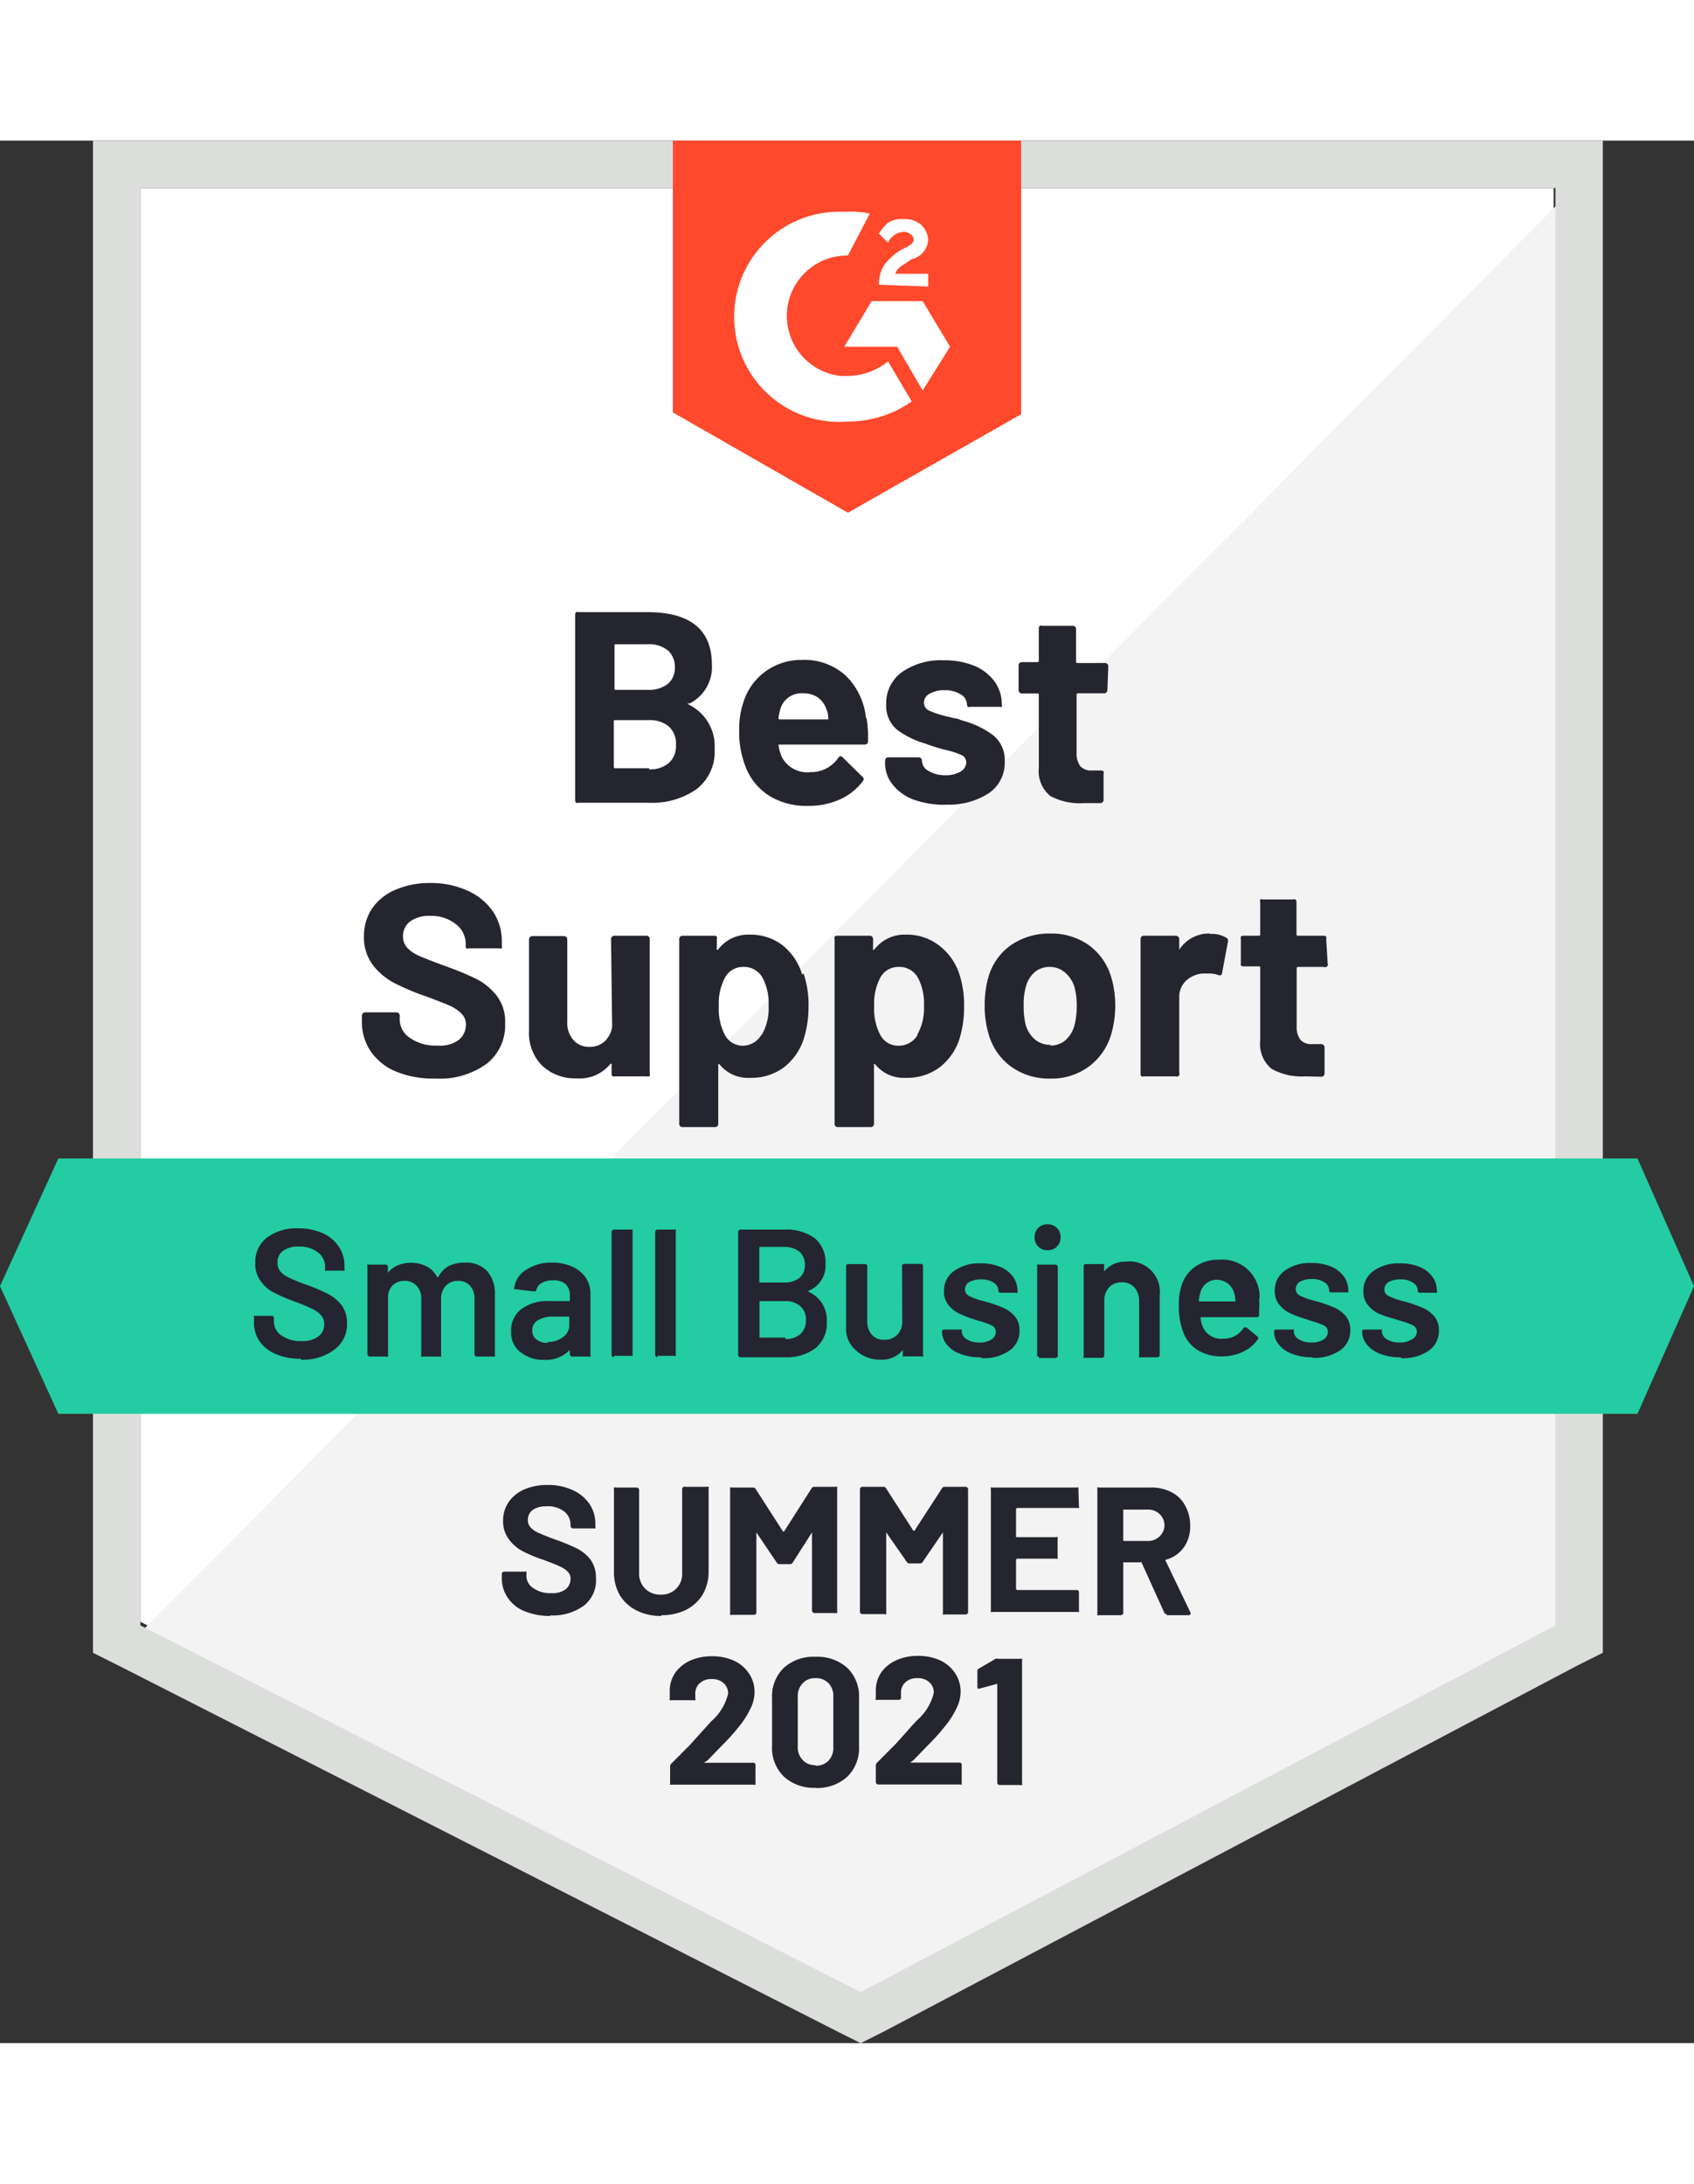
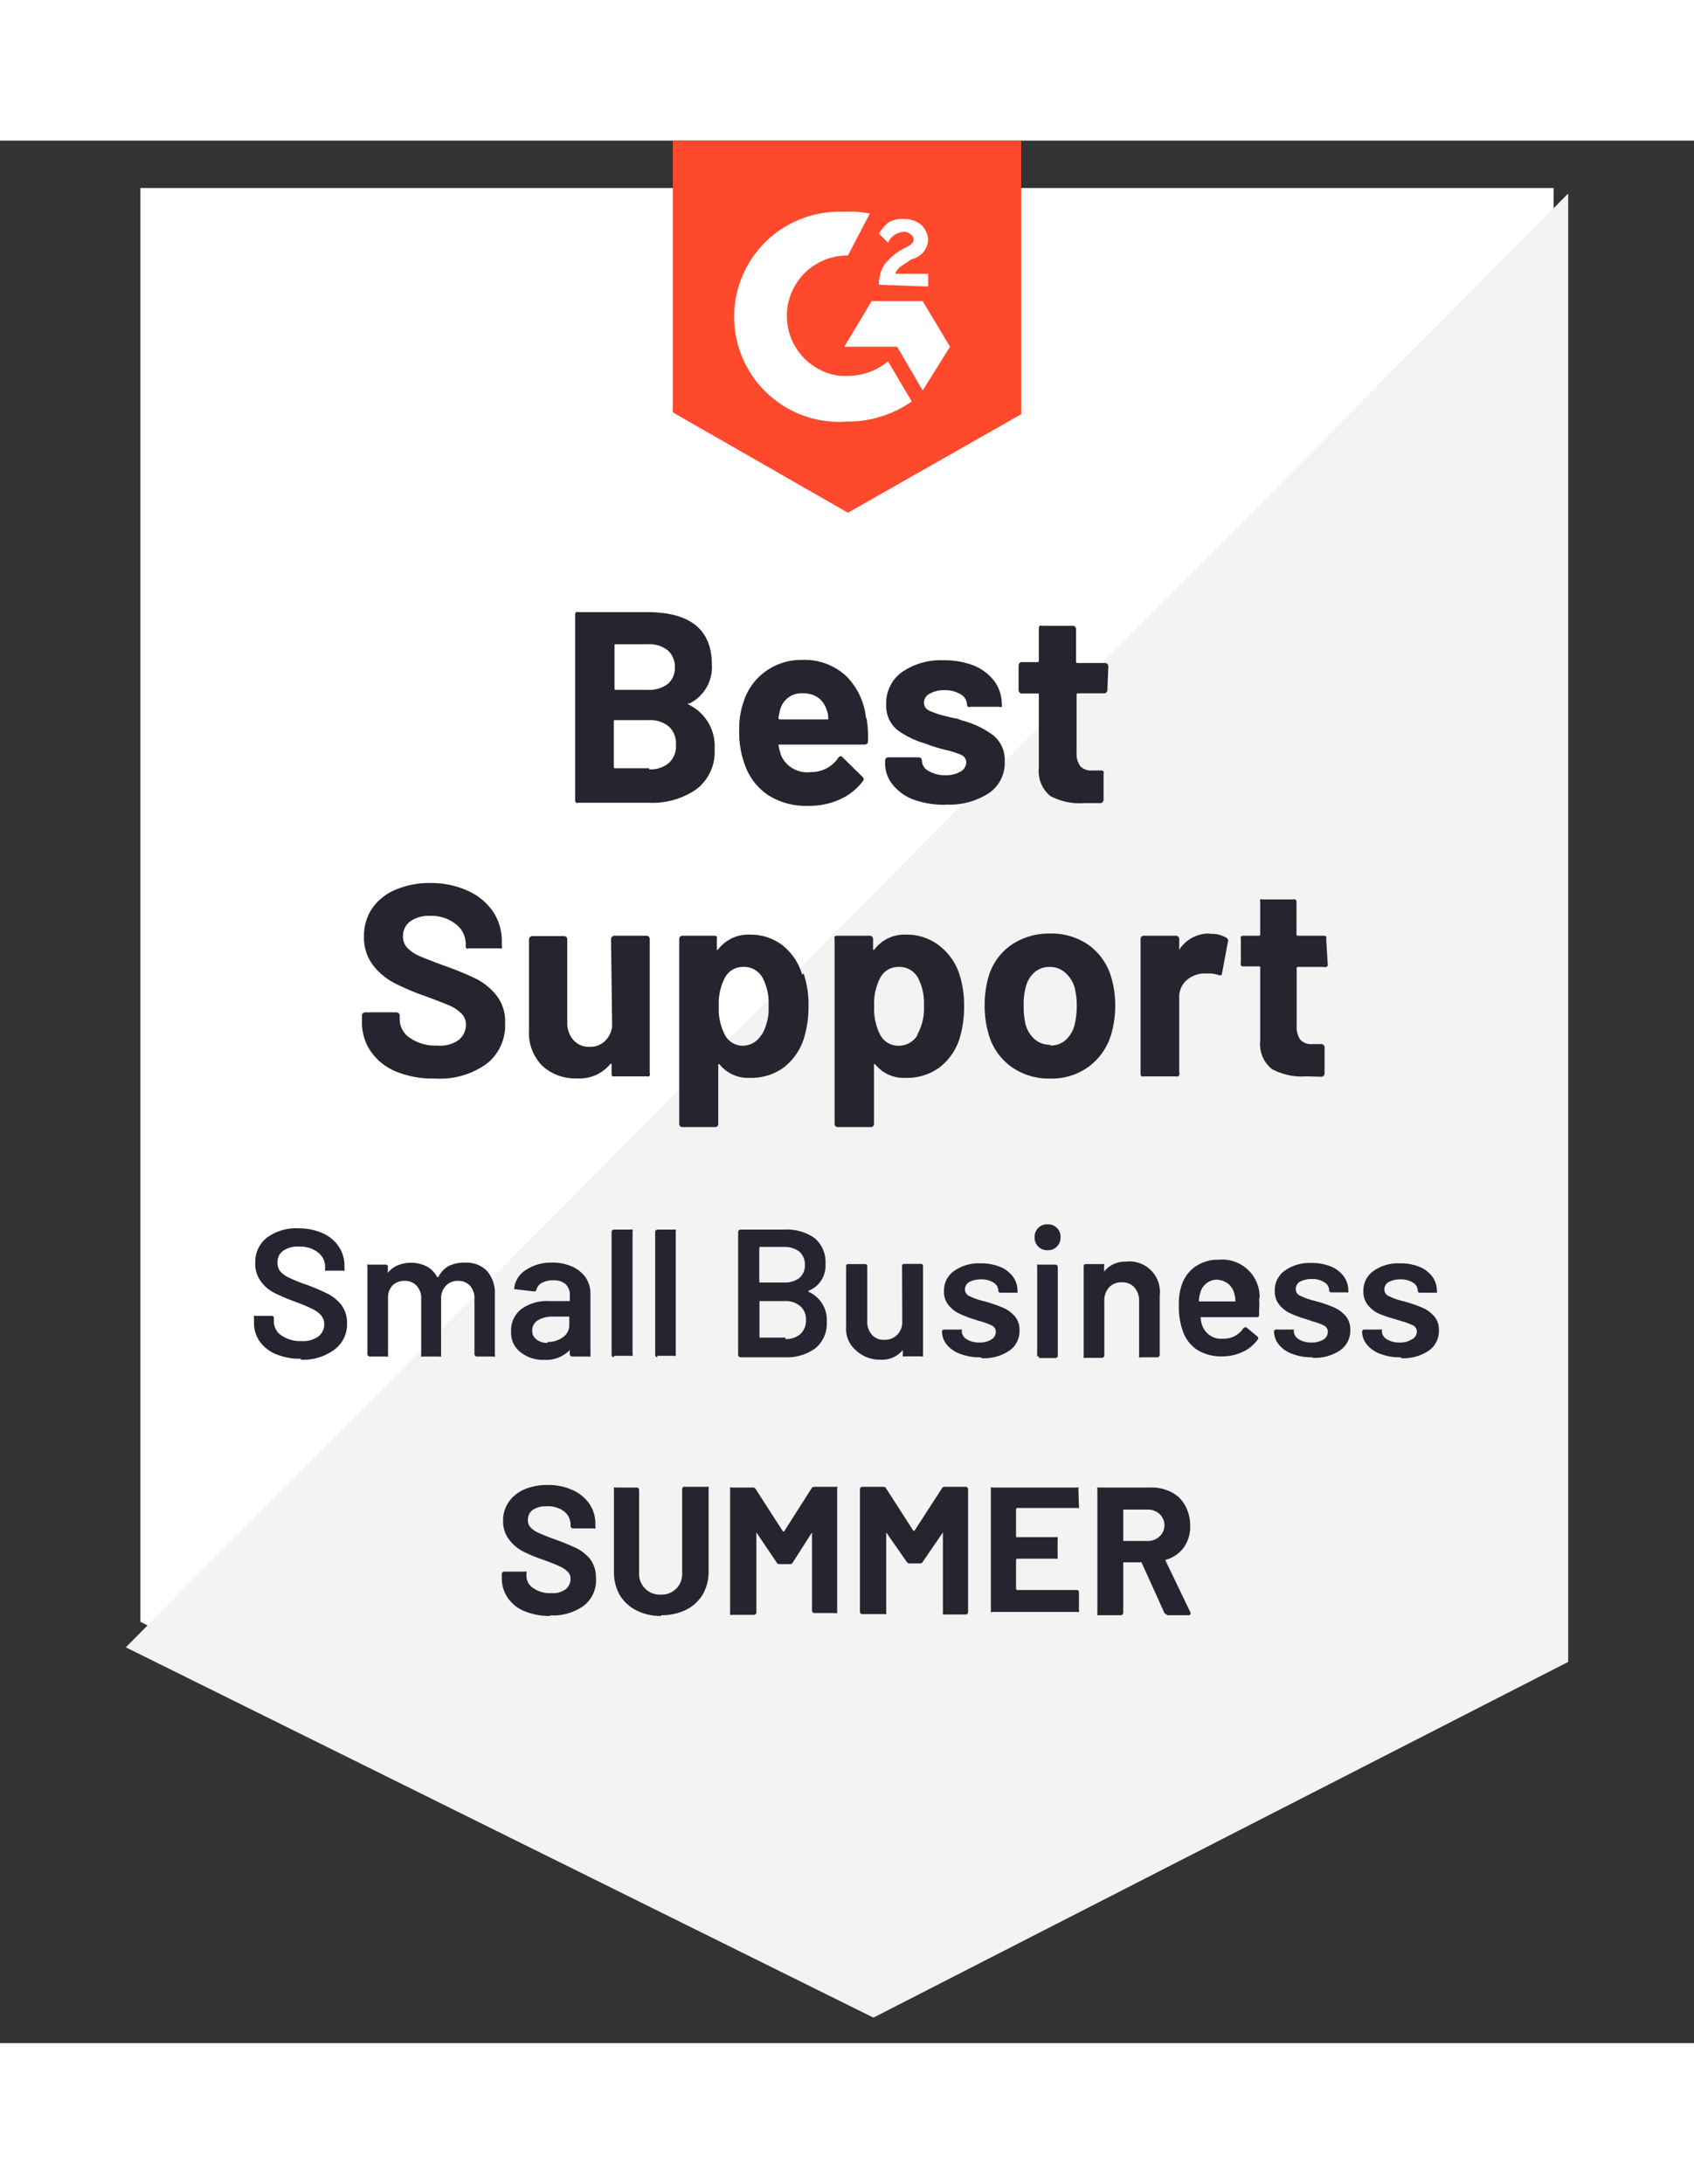
<svg xmlns="http://www.w3.org/2000/svg" width="97" height="125" id="b08d9b5d-6215-4bb1-8a06-591fa5c9b28b" data-name="Layer 1" viewBox="0 0 92.9 104.3">
  <rect x="0" y="0" width="92.9" height="104.3" fill="#333333" stroke="none" />
  <defs>
    <style>.b55ff8d2-576e-4ef1-864f-f62027399e2e{fill:#fff;}.ad72f13f-914b-4523-9b29-7ac303a33754{fill:#f2f3f2;}.a5f9119b-75d5-45b2-b93a-60e96e6f0c6c{fill:#dcdedc;}.fa760702-d42f-4de5-a372-8553e085c924{fill:#ff492c;}.ad13ea12-cd8d-45cc-bc77-b602247e28da{fill:#23cca2;}.b74f15db-f8ad-4915-b3d3-128ba66b5831{fill:#252530;}.fa778e53-e5c0-4be3-9d92-67fef587f333{fill:#242530;}</style>
  </defs>
  <g id="a9266c79-ca53-4e11-ab6a-96223509b2e0" data-name="container">
    <path class="b55ff8d2-576e-4ef1-864f-f62027399e2e" d="M8.1,89.9,47.6,110l38-20.1V11.3H8.1Z" transform="translate(-0.4 -8.7)" />
    <path class="ad72f13f-914b-4523-9b29-7ac303a33754" d="M86.4,11.6,7.3,91.3l41,20.3L86.4,92.1Z" transform="translate(-0.4 -8.7)" />
-     <path class="a5f9119b-75d5-45b2-b93a-60e96e6f0c6c" d="M5.5,37.5V91.6l1.4.7,39.5,20.1,1.2.6,1.2-.6L86.9,92.3l1.4-.7V8.7H5.5ZM8.1,90.1V11.3H85.7V90.1L47.6,110.2Z" transform="translate(-0.4 -8.7)" />
    <path id="bd42f5dd-1b0b-454b-ae79-01cc746a4d8e" data-name="logo" class="fa760702-d42f-4de5-a372-8553e085c924" d="M46.9,12.6a4.87,4.87,0,0,1,1.2.1L46.9,15a3.31,3.31,0,0,0-.4,6.6h.4a3.49,3.49,0,0,0,2.2-.8L50.4,23a6.06,6.06,0,0,1-3.5,1.1,5.76,5.76,0,1,1-.5-11.5ZM51,17.5,52.5,20,51,22.4,49.6,20H46.7l1.5-2.5Zm-2.4-.9a2,2,0,0,1,.3-1.1,3.45,3.45,0,0,1,.9-.8l.2-.1c.4-.2.5-.3.5-.5s-.3-.4-.5-.4a1,1,0,0,0-.9.6l-.5-.5a2.65,2.65,0,0,1,.5-.6A1.49,1.49,0,0,1,50,13a1.4,1.4,0,0,1,.9.3,1.23,1.23,0,0,1,.4.8,1.15,1.15,0,0,1-.9,1.1l-.3.2c-.3.2-.5.3-.6.6h1.8v.7ZM46.9,29.1l9.5-5.4V8.7H37.3V23.6Z" transform="translate(-0.4 -8.7)" />
-     <path id="bf4bef34-3358-4c9d-80ea-ed3f8d6d4ce8" data-name="banner" class="ad13ea12-cd8d-45cc-bc77-b602247e28da" d="M90.2,64.5H3.6l-3.2,7,3.2,7H90.2l3.1-7Z" transform="translate(-0.4 -8.7)" />
    <path class="b74f15db-f8ad-4915-b3d3-128ba66b5831" d="M24.22,60.12a5.34,5.34,0,0,1-2.09-.38,3.1,3.1,0,0,1-1.39-1.1A2.79,2.79,0,0,1,20.25,57h0v-.33a.19.19,0,0,1,.05-.13.21.21,0,0,1,.13-.05h1.71a.21.21,0,0,1,.13.05.19.19,0,0,1,.05.13h0v.22a1.22,1.22,0,0,0,.56,1,2.43,2.43,0,0,0,1.5.42h0A1.73,1.73,0,0,0,25.56,58a1.06,1.06,0,0,0,.39-.83h0a.82.82,0,0,0-.24-.61,2.18,2.18,0,0,0-.65-.44c-.28-.12-.72-.29-1.31-.51h0A13.24,13.24,0,0,1,22,54.87a3.57,3.57,0,0,1-1.17-1,2.5,2.5,0,0,1-.47-1.54h0a2.7,2.7,0,0,1,.47-1.57,2.94,2.94,0,0,1,1.28-1,4.75,4.75,0,0,1,1.91-.36h0a4.84,4.84,0,0,1,2,.41,3.35,3.35,0,0,1,1.4,1.13,2.91,2.91,0,0,1,.5,1.69h0v.22a.19.19,0,0,1,0,.13.21.21,0,0,1-.13,0H26.09A.19.19,0,0,1,26,53a.16.16,0,0,1-.06-.13h0v-.12a1.36,1.36,0,0,0-.51-1.07A2.15,2.15,0,0,0,24,51.2h0a1.78,1.78,0,0,0-1.1.3,1,1,0,0,0-.4.82h0a.92.92,0,0,0,.23.63,2.07,2.07,0,0,0,.69.46c.31.13.78.32,1.42.55h0a17,17,0,0,1,1.67.69,3.4,3.4,0,0,1,1.1.89,2.31,2.31,0,0,1,.49,1.54h0a2.67,2.67,0,0,1-1,2.22,4.37,4.37,0,0,1-2.81.82Zm9.69-7.65a.18.18,0,0,1,.06-.13.17.17,0,0,1,.12-.05h1.76a.17.17,0,0,1,.18.18h0v7.35A.19.19,0,0,1,36,60a.21.21,0,0,1-.13,0H34.09A.17.17,0,0,1,34,60a.16.16,0,0,1-.06-.13h0v-.51a0,0,0,0,0,0-.05s0,0-.06,0h0a2.18,2.18,0,0,1-1.86.8h0a2.65,2.65,0,0,1-1.87-.68,2.54,2.54,0,0,1-.74-1.94h0v-5a.18.18,0,0,1,.06-.13.17.17,0,0,1,.12-.05h1.74a.19.19,0,0,1,.13.05.21.21,0,0,1,.05.13h0V57a1.41,1.41,0,0,0,.33,1,1.11,1.11,0,0,0,.89.38h0a1.16,1.16,0,0,0,.84-.31,1.33,1.33,0,0,0,.4-.8h0Zm10.56,1.89a5.41,5.41,0,0,1,.27,1.8h0A5.85,5.85,0,0,1,44.46,58h0a3.23,3.23,0,0,1-1.09,1.52,3,3,0,0,1-1.84.56h0a2,2,0,0,1-1.68-.75h0s0,0-.06,0a.06.06,0,0,0,0,.06h0v3.21a.17.17,0,0,1-.18.18H37.83a.17.17,0,0,1-.18-.18h0V52.47a.21.21,0,0,1,.05-.13.19.19,0,0,1,.13-.05h1.75a.19.19,0,0,1,.13.05.21.21,0,0,1,0,.13h0V53a.06.06,0,0,0,0,.06s0,0,.06,0h0a2.07,2.07,0,0,1,1.74-.83h0a2.87,2.87,0,0,1,1.8.58,3.21,3.21,0,0,1,1.08,1.61Zm-2.29,3.36a2.92,2.92,0,0,0,.37-1.59h0a3,3,0,0,0-.31-1.5h0A1.16,1.16,0,0,0,41.13,54h0a1.11,1.11,0,0,0-1,.64h0a3.05,3.05,0,0,0-.31,1.52h0a3.07,3.07,0,0,0,.33,1.56h0a1.11,1.11,0,0,0,1,.6h0a1.19,1.19,0,0,0,1-.59ZM53,54.36a5.41,5.41,0,0,1,.27,1.8h0A5.85,5.85,0,0,1,53,58h0a3.23,3.23,0,0,1-1.09,1.52,3,3,0,0,1-1.84.56h0a2,2,0,0,1-1.68-.75h0s0,0-.06,0a.06.06,0,0,0,0,.06h0v3.21a.17.17,0,0,1-.18.18H46.35a.17.17,0,0,1-.18-.18h0V52.47a.21.21,0,0,1,0-.13.19.19,0,0,1,.13-.05H48.1a.19.19,0,0,1,.13.05.21.21,0,0,1,.05.13h0V53a.06.06,0,0,0,0,.06s0,0,.06,0h0a2.07,2.07,0,0,1,1.74-.83h0a2.87,2.87,0,0,1,1.8.58A3.21,3.21,0,0,1,53,54.36ZM50.7,57.72a2.92,2.92,0,0,0,.37-1.59h0a3,3,0,0,0-.31-1.5h0A1.16,1.16,0,0,0,49.65,54h0a1.11,1.11,0,0,0-1,.64h0a3.05,3.05,0,0,0-.31,1.52h0a3.07,3.07,0,0,0,.33,1.56h0a1.11,1.11,0,0,0,1,.6h0a1.19,1.19,0,0,0,1.05-.59ZM58,60.12a3.55,3.55,0,0,1-2.16-.66,3.3,3.3,0,0,1-1.23-1.8h0a5.34,5.34,0,0,1-.21-1.53h0a5.57,5.57,0,0,1,.21-1.59h0a3.22,3.22,0,0,1,1.24-1.74A3.68,3.68,0,0,1,58,52.17h0a3.54,3.54,0,0,1,2.09.62,3.32,3.32,0,0,1,1.24,1.74h0a5.42,5.42,0,0,1,.23,1.57h0a5.7,5.7,0,0,1-.2,1.52h0a3.41,3.41,0,0,1-1.23,1.83,3.44,3.44,0,0,1-2.15.67Zm0-1.81a1.24,1.24,0,0,0,.84-.3,1.68,1.68,0,0,0,.49-.83h0a4.32,4.32,0,0,0,.12-1h0a4,4,0,0,0-.12-1.06h0a1.68,1.68,0,0,0-.51-.8A1.25,1.25,0,0,0,58,54h0a1.25,1.25,0,0,0-.85.28,1.58,1.58,0,0,0-.49.8h0a3.49,3.49,0,0,0-.12,1.06h0a4.12,4.12,0,0,0,.1,1h0a1.63,1.63,0,0,0,.51.83,1.27,1.27,0,0,0,.86.3Zm8.79-6.12a1.54,1.54,0,0,1,.86.21h0a.18.18,0,0,1,.09.22h0l-.32,1.71c0,.12-.08.16-.21.11h0a1.62,1.62,0,0,0-.52-.08h0l-.33,0h0a1.52,1.52,0,0,0-.92.4,1.22,1.22,0,0,0-.37.94h0v4.09A.16.16,0,0,1,65,60a.17.17,0,0,1-.12,0H63.12A.21.21,0,0,1,63,60a.19.19,0,0,1-.05-.13h0V52.47a.17.17,0,0,1,.18-.18h1.76a.17.17,0,0,1,.12.05.18.18,0,0,1,.06.13h0V53a.06.06,0,0,0,0,.06s0,0,0,0h0a1.92,1.92,0,0,1,1.65-.89Zm6.42,1.62a.17.17,0,0,1,0,.12A.16.16,0,0,1,73,54H71.58s-.07,0-.07.07h0v3.18a1.19,1.19,0,0,0,.2.74.8.8,0,0,0,.65.24h.5a.17.17,0,0,1,.12.05.16.16,0,0,1,.06.13h0v1.42a.18.18,0,0,1-.18.19h0L72,60h0a3.42,3.42,0,0,1-1.86-.41,1.76,1.76,0,0,1-.63-1.55h0v-4c0-.05,0-.07-.08-.07h-.85a.16.16,0,0,1-.13-.06.17.17,0,0,1,0-.12h0V52.47a.21.21,0,0,1,0-.13.19.19,0,0,1,.13-.05h.85a.07.07,0,0,0,.08-.08h0V50.43a.21.21,0,0,1,0-.13.19.19,0,0,1,.13,0h1.68a.17.17,0,0,1,.12,0,.18.18,0,0,1,.06.13h0v1.78s0,.08.07.08H73a.19.19,0,0,1,.13.05.21.21,0,0,1,0,.13h0Z" transform="translate(-0.4 -8.7)" />
    <path class="b74f15db-f8ad-4915-b3d3-128ba66b5831" d="M38.17,39.53q-.09,0,0,.09h0a2.53,2.53,0,0,1,1.42,2.44h0a2.57,2.57,0,0,1-1,2.2A4.23,4.23,0,0,1,36,45H32.12A.17.17,0,0,1,32,45a.16.16,0,0,1-.06-.13h0V34.68a.18.18,0,0,1,.06-.13.17.17,0,0,1,.12,0h3.77q3.55,0,3.55,2.88h0a2.23,2.23,0,0,1-1.27,2.15Zm-4-3.22c-.05,0-.07,0-.07.08h0v2.34c0,.05,0,.08.07.08h1.76a1.68,1.68,0,0,0,1.1-.33,1.14,1.14,0,0,0,.38-.9h0a1.21,1.21,0,0,0-.38-.93,1.63,1.63,0,0,0-1.1-.34H34.13ZM36,43.17a1.58,1.58,0,0,0,1.08-.35,1.24,1.24,0,0,0,.39-1h0a1.25,1.25,0,0,0-.39-1,1.61,1.61,0,0,0-1.1-.35H34.13c-.05,0-.07,0-.07.08h0v2.48s0,.08.07.08H36Zm11.92-2.82A6.4,6.4,0,0,1,48,41.62h0c0,.13-.07.19-.19.19H43.16c-.06,0-.08,0-.06.07h0a2.7,2.7,0,0,0,.17.6h0a1.57,1.57,0,0,0,1.59.84h0a1.8,1.8,0,0,0,1.51-.78h0a.17.17,0,0,1,.14-.09h0s.06,0,.1.06h0l1.08,1.06a.23.23,0,0,1,.08.14h0a.31.31,0,0,1-.06.12h0a3.24,3.24,0,0,1-1.28,1,4.11,4.11,0,0,1-1.71.34h0a3.87,3.87,0,0,1-2.18-.58,3.28,3.28,0,0,1-1.28-1.64h0a5.11,5.11,0,0,1-.32-2h0a4.34,4.34,0,0,1,.23-1.46h0a3.26,3.26,0,0,1,1.21-1.69,3.34,3.34,0,0,1,2-.63h0a3.35,3.35,0,0,1,2.41.87,3.76,3.76,0,0,1,1.1,2.32ZM44.44,39a1.2,1.2,0,0,0-1.25.88h0a3.61,3.61,0,0,0-.1.48h0s0,.07.07.07h2.6c.06,0,.08,0,.06-.07h0c0-.29-.08-.43-.08-.42h0a1.29,1.29,0,0,0-.47-.7,1.4,1.4,0,0,0-.83-.24Zm7.83,6.11a5,5,0,0,1-1.76-.28A2.63,2.63,0,0,1,49.35,44a1.83,1.83,0,0,1-.41-1.16h0v-.15a.21.21,0,0,1,.05-.13.19.19,0,0,1,.13-.05h1.66a.19.19,0,0,1,.13.05.21.21,0,0,1,.05.13h0a.65.65,0,0,0,.37.57,1.74,1.74,0,0,0,.92.23h0a1.57,1.57,0,0,0,.83-.2.6.6,0,0,0,.31-.5h0a.44.44,0,0,0-.27-.41,4.58,4.58,0,0,0-.88-.28h0a8.79,8.79,0,0,1-1.11-.35h0A4.77,4.77,0,0,1,49.6,41,1.7,1.7,0,0,1,49,39.6h0a2.09,2.09,0,0,1,.86-1.76,3.73,3.73,0,0,1,2.29-.65h0a4.34,4.34,0,0,1,1.68.3,2.67,2.67,0,0,1,1.12.87,2.14,2.14,0,0,1,.39,1.26h0a.17.17,0,0,1,0,.12.19.19,0,0,1-.13,0h-1.6a.19.19,0,0,1-.13,0,.17.17,0,0,1-.05-.12h0a.66.66,0,0,0-.34-.56,1.59,1.59,0,0,0-.89-.23h0a1.52,1.52,0,0,0-.81.19.55.55,0,0,0-.32.49h0a.48.48,0,0,0,.31.45,5.33,5.33,0,0,0,1,.32h0l.37.09c.14,0,.29.08.45.13h0a4.87,4.87,0,0,1,1.68.81,1.74,1.74,0,0,1,.62,1.44h0a2,2,0,0,1-.88,1.73,4,4,0,0,1-2.36.62Zm8.86-6.29a.17.17,0,0,1-.05.12A.16.16,0,0,1,61,39H59.51s-.07,0-.07.07h0v3.18a1.19,1.19,0,0,0,.2.74.81.81,0,0,0,.66.24h.49a.21.21,0,0,1,.13.05.19.19,0,0,1,0,.13h0v1.42a.18.18,0,0,1-.18.19h0l-.9,0h0A3.42,3.42,0,0,1,58,44.63a1.76,1.76,0,0,1-.63-1.55h0v-4c0-.05,0-.07-.08-.07h-.85a.16.16,0,0,1-.13-.06.17.17,0,0,1-.05-.12h0V37.47a.21.21,0,0,1,.05-.13.19.19,0,0,1,.13-.05h.85a.07.07,0,0,0,.08-.08h0V35.43a.21.21,0,0,1,.05-.13.19.19,0,0,1,.13,0h1.68a.17.17,0,0,1,.18.18h0v1.78s0,.08.07.08H61a.19.19,0,0,1,.13.05.21.21,0,0,1,.05.13h0Z" transform="translate(-0.4 -8.7)" />
    <path class="fa778e53-e5c0-4be3-9d92-67fef587f333" d="M16.9,75.48a3.37,3.37,0,0,1-1.36-.25,2.07,2.07,0,0,1-.9-.7,1.79,1.79,0,0,1-.31-1.06h0v-.25a.12.12,0,0,1,0-.09.11.11,0,0,1,.08,0h.89a.11.11,0,0,1,.12.12h0v.19a.91.91,0,0,0,.41.76,1.8,1.8,0,0,0,1.12.31h0a1.42,1.42,0,0,0,.92-.26.82.82,0,0,0,.31-.67h0a.72.72,0,0,0-.17-.48,1.57,1.57,0,0,0-.48-.35,9.77,9.77,0,0,0-.95-.4h0a9.89,9.89,0,0,1-1.15-.49,2,2,0,0,1-.73-.63,1.57,1.57,0,0,1-.3-1h0a1.67,1.67,0,0,1,.64-1.39,2.68,2.68,0,0,1,1.71-.51h0a3.29,3.29,0,0,1,1.33.26,2.08,2.08,0,0,1,.89.73,1.85,1.85,0,0,1,.32,1.07h0v.17a.12.12,0,0,1,0,.09.11.11,0,0,1-.08,0h-.9a.11.11,0,0,1-.08,0,.12.12,0,0,1,0-.09h0v-.11a1,1,0,0,0-.38-.79,1.61,1.61,0,0,0-1.07-.33h0a1.39,1.39,0,0,0-.85.23.75.75,0,0,0-.31.65h0a.72.72,0,0,0,.16.49,1.41,1.41,0,0,0,.48.34,8.48,8.48,0,0,0,1,.4h0a11.67,11.67,0,0,1,1.14.49,2.36,2.36,0,0,1,.73.61,1.62,1.62,0,0,1,.3,1h0A1.71,1.71,0,0,1,18.71,75a2.83,2.83,0,0,1-1.81.53Zm9-5.27a1.58,1.58,0,0,1,1.21.46,1.84,1.84,0,0,1,.43,1.3h0v3.31a.11.11,0,0,1,0,.08.12.12,0,0,1-.09,0h-.91a.14.14,0,0,1-.12-.12h0V72.21a1.05,1.05,0,0,0-.24-.73.87.87,0,0,0-.66-.27h0a.89.89,0,0,0-.67.27,1,1,0,0,0-.26.72h0v3.08a.11.11,0,0,1,0,.08.12.12,0,0,1-.09,0h-.91a.12.12,0,0,1-.09,0,.11.11,0,0,1,0-.08h0V72.21a1,1,0,0,0-.25-.73.87.87,0,0,0-.66-.27h0a.91.91,0,0,0-.63.22.94.94,0,0,0-.28.6h0v3.25a.11.11,0,0,1,0,.08.12.12,0,0,1-.09,0h-.92a.14.14,0,0,1-.12-.12h0V70.41a.12.12,0,0,1,0-.09.11.11,0,0,1,.08,0h.92a.11.11,0,0,1,.12.12h0v.33a.05.05,0,0,0,0,0s0,0,0,0h0a1.34,1.34,0,0,1,.54-.41,1.9,1.9,0,0,1,.73-.14h0a1.82,1.82,0,0,1,.86.2,1.33,1.33,0,0,1,.57.58h0s0,0,.07,0h0A1.39,1.39,0,0,1,25,70.4a1.92,1.92,0,0,1,.87-.19Zm4.77,0a2.59,2.59,0,0,1,1.11.22,1.79,1.79,0,0,1,.74.6,1.57,1.57,0,0,1,.26.88h0v3.37a.11.11,0,0,1,0,.08.12.12,0,0,1-.09,0h-.92a.14.14,0,0,1-.12-.12h0V75a.05.05,0,0,0,0,0l0,0h0a1.82,1.82,0,0,1-1.42.54h0a1.94,1.94,0,0,1-1.23-.38A1.33,1.33,0,0,1,28.43,74h0A1.46,1.46,0,0,1,29,72.75a2.38,2.38,0,0,1,1.53-.43h1.07a0,0,0,0,0,.05,0h0V72a.82.82,0,0,0-.23-.61,1,1,0,0,0-.69-.21h0a1.2,1.2,0,0,0-.61.14.58.58,0,0,0-.3.37h0a.12.12,0,0,1-.14.1h0l-1-.12-.08,0s0,0,0-.07h0a1.37,1.37,0,0,1,.66-1,2.49,2.49,0,0,1,1.44-.39Zm-.24,4.35a1.38,1.38,0,0,0,.84-.26.79.79,0,0,0,.35-.66h0v-.47a0,0,0,0,0-.05,0h-.84a1.52,1.52,0,0,0-.83.2.63.63,0,0,0-.31.57h0a.56.56,0,0,0,.24.49.93.93,0,0,0,.6.18Zm3.63.84a.14.14,0,0,1-.12-.12h0V68.52a.14.14,0,0,1,.12-.12H35a.12.12,0,0,1,.09,0,.11.11,0,0,1,0,.08h0v6.76a.11.11,0,0,1,0,.08.12.12,0,0,1-.09,0h-.92Zm2.39,0a.14.14,0,0,1-.12-.12h0V68.52a.14.14,0,0,1,.12-.12h.92a.12.12,0,0,1,.09,0,.11.11,0,0,1,0,.08h0v6.76a.11.11,0,0,1,0,.08.12.12,0,0,1-.09,0h-.92Zm8.29-3.65s0,0,0,.06h0a1.68,1.68,0,0,1,1,1.65h0a1.74,1.74,0,0,1-.63,1.45,2.64,2.64,0,0,1-1.66.49H41a.14.14,0,0,1-.12-.12h0V68.52A.14.14,0,0,1,41,68.4H43.4a2.65,2.65,0,0,1,1.68.47,1.72,1.72,0,0,1,.59,1.42h0a1.47,1.47,0,0,1-.92,1.46Zm-2.7-2.35a0,0,0,0,0,0,0h0V71.3a0,0,0,0,0,0,0H43.4a1.29,1.29,0,0,0,.84-.25.89.89,0,0,0,.3-.71h0a.93.93,0,0,0-.3-.73,1.3,1.3,0,0,0-.84-.26H42.05Zm1.43,5a1.18,1.18,0,0,0,.83-.28,1,1,0,0,0,.3-.76h0a.94.94,0,0,0-.31-.76,1.2,1.2,0,0,0-.84-.28H42.05a0,0,0,0,0,0,0h0v2a0,0,0,0,0,0,0h1.43Zm6.4-4a.11.11,0,0,1,.12-.12h.91a.11.11,0,0,1,.12.12h0v4.87a.11.11,0,0,1,0,.08.12.12,0,0,1-.09,0H50a.12.12,0,0,1-.09,0,.11.11,0,0,1,0-.08h0V75a.05.05,0,0,0,0,0s0,0,0,0h0a1.46,1.46,0,0,1-1.23.53h0A1.89,1.89,0,0,1,47.32,75a1.53,1.53,0,0,1-.52-1.25h0V70.41a.11.11,0,0,1,.12-.12h.92a.11.11,0,0,1,.12.12h0v3a1.08,1.08,0,0,0,.25.75.84.84,0,0,0,.68.28h0a.94.94,0,0,0,.72-.28,1,1,0,0,0,.27-.75h0Zm4.29,5a2.93,2.93,0,0,1-1.11-.19,1.66,1.66,0,0,1-.73-.51,1.12,1.12,0,0,1-.26-.72h0V74a.11.11,0,0,1,.12-.12h.88a.11.11,0,0,1,.08,0,.12.12,0,0,1,0,.09h0v0a.54.54,0,0,0,.27.44,1.28,1.28,0,0,0,.7.18h0a1.16,1.16,0,0,0,.65-.16.48.48,0,0,0,.25-.42h0a.38.38,0,0,0-.21-.35,3.72,3.72,0,0,0-.66-.24h0l-.38-.12A5.85,5.85,0,0,1,53,73a1.68,1.68,0,0,1-.59-.47,1.13,1.13,0,0,1-.24-.75h0a1.3,1.3,0,0,1,.55-1.11,2.33,2.33,0,0,1,1.45-.42h0a2.73,2.73,0,0,1,1.07.19,1.64,1.64,0,0,1,.71.54,1.3,1.3,0,0,1,.25.79h0a.12.12,0,0,1,0,.09.11.11,0,0,1-.08,0h-.85a.11.11,0,0,1-.12-.12h0a.51.51,0,0,0-.26-.43,1.18,1.18,0,0,0-.69-.18h0a1.35,1.35,0,0,0-.64.14.47.47,0,0,0-.24.41h0a.39.39,0,0,0,.23.36,3.74,3.74,0,0,0,.79.28h0l.22.06a8,8,0,0,1,.89.32,1.85,1.85,0,0,1,.61.46,1.15,1.15,0,0,1,.25.77h0a1.3,1.3,0,0,1-.56,1.11,2.48,2.48,0,0,1-1.49.41Zm3.69-5.87a.68.68,0,0,1-.71-.71h0a.68.68,0,0,1,.71-.71h0a.68.68,0,0,1,.71.71h0a.68.68,0,0,1-.71.71Zm-.48,5.81a.12.12,0,0,1-.09,0,.11.11,0,0,1,0-.08h0V70.4a.11.11,0,0,1,0-.08.12.12,0,0,1,.09,0h.92a.14.14,0,0,1,.12.12h0v4.88a.14.14,0,0,1-.12.12h-.92Zm4.82-5.19A1.67,1.67,0,0,1,64,72h0v3.28a.14.14,0,0,1-.12.12h-.92a.12.12,0,0,1-.09,0,.11.11,0,0,1,0-.08h0v-3a1.09,1.09,0,0,0-.26-.75.88.88,0,0,0-.69-.28h0a.91.91,0,0,0-.7.28,1.06,1.06,0,0,0-.26.74h0v3a.14.14,0,0,1-.12.12h-.92a.12.12,0,0,1-.09,0,.11.11,0,0,1,0-.08h0V70.41a.11.11,0,0,1,.12-.12h.92a.11.11,0,0,1,.08,0,.12.12,0,0,1,0,.09h0v.32a.05.05,0,0,0,0,0s0,0,0,0h0a1.46,1.46,0,0,1,1.24-.54Zm7.26,2.06a3.2,3.2,0,0,1,0,.56h0v.31a.11.11,0,0,1-.12.12H66.24a0,0,0,0,0,0,0h0a1.43,1.43,0,0,0,.09.45h0a1.1,1.1,0,0,0,1.17.73h0a1.28,1.28,0,0,0,1.08-.56h0a.12.12,0,0,1,.1-.06h0a.09.09,0,0,1,.07,0h0l.62.51a.11.11,0,0,1,0,.16h0a2.06,2.06,0,0,1-.83.68,2.64,2.64,0,0,1-1.14.24h0a2.46,2.46,0,0,1-1.33-.35,2,2,0,0,1-.79-1h0a4,4,0,0,1-.23-1.5h0a3,3,0,0,1,.12-.94h0a2,2,0,0,1,.75-1.11,2.22,2.22,0,0,1,1.34-.4h0a2.05,2.05,0,0,1,2.22,2.06Zm-2.22-1.06a.94.94,0,0,0-1,.7h0a1.58,1.58,0,0,0-.08.44h0s0,.05,0,.05h2a0,0,0,0,0,0-.05h0a1.5,1.5,0,0,0-.06-.38h0a1,1,0,0,0-.36-.56,1.06,1.06,0,0,0-.66-.2Zm5.14,4.25a2.93,2.93,0,0,1-1.11-.19,1.66,1.66,0,0,1-.73-.51,1.12,1.12,0,0,1-.26-.72h0V74a.11.11,0,0,1,.12-.12h.88a.11.11,0,0,1,.08,0,.12.12,0,0,1,0,.09h0v0a.54.54,0,0,0,.27.44,1.28,1.28,0,0,0,.7.18h0a1.16,1.16,0,0,0,.65-.16.48.48,0,0,0,.25-.42h0a.38.38,0,0,0-.21-.35,3.72,3.72,0,0,0-.66-.24h0L72,73.3a5.85,5.85,0,0,1-.86-.32,1.68,1.68,0,0,1-.59-.47,1.13,1.13,0,0,1-.24-.75h0a1.3,1.3,0,0,1,.55-1.11,2.33,2.33,0,0,1,1.45-.42h0a2.73,2.73,0,0,1,1.07.19,1.64,1.64,0,0,1,.71.54,1.3,1.3,0,0,1,.25.79h0a.12.12,0,0,1,0,.09.11.11,0,0,1-.08,0h-.85a.11.11,0,0,1-.12-.12h0a.51.51,0,0,0-.26-.43,1.18,1.18,0,0,0-.69-.18h0a1.35,1.35,0,0,0-.64.14.47.47,0,0,0-.24.41h0a.39.39,0,0,0,.23.36,3.74,3.74,0,0,0,.79.28h0l.22.06a8,8,0,0,1,.89.32,1.85,1.85,0,0,1,.61.46,1.15,1.15,0,0,1,.25.77h0a1.3,1.3,0,0,1-.56,1.11,2.48,2.48,0,0,1-1.49.41Zm4.83,0a2.93,2.93,0,0,1-1.11-.19,1.66,1.66,0,0,1-.73-.51,1.12,1.12,0,0,1-.26-.72h0V74a.11.11,0,0,1,.12-.12h.88a.11.11,0,0,1,.08,0,.12.12,0,0,1,0,.09h0v0a.54.54,0,0,0,.27.44,1.28,1.28,0,0,0,.7.18h0a1.16,1.16,0,0,0,.65-.16A.48.48,0,0,0,78.1,74h0a.38.38,0,0,0-.21-.35,3.72,3.72,0,0,0-.66-.24h0l-.38-.12A5.85,5.85,0,0,1,76,73a1.68,1.68,0,0,1-.59-.47,1.13,1.13,0,0,1-.24-.75h0a1.3,1.3,0,0,1,.55-1.11,2.33,2.33,0,0,1,1.45-.42h0a2.73,2.73,0,0,1,1.07.19,1.64,1.64,0,0,1,.71.54,1.3,1.3,0,0,1,.25.79h0a.12.12,0,0,1,0,.09.11.11,0,0,1-.08,0h-.85a.11.11,0,0,1-.12-.12h0a.51.51,0,0,0-.26-.43,1.18,1.18,0,0,0-.69-.18h0a1.35,1.35,0,0,0-.64.14.47.47,0,0,0-.24.41h0a.39.39,0,0,0,.23.36,3.74,3.74,0,0,0,.79.28h0l.22.06a8,8,0,0,1,.89.32,1.85,1.85,0,0,1,.61.46,1.15,1.15,0,0,1,.25.77h0a1.3,1.3,0,0,1-.56,1.11,2.48,2.48,0,0,1-1.49.41Z" transform="translate(-0.4 -8.7)" />
    <path class="b74f15db-f8ad-4915-b3d3-128ba66b5831" d="M30.57,89.58a3.57,3.57,0,0,1-1.4-.26,2,2,0,0,1-.92-.73,1.86,1.86,0,0,1-.33-1.1h0v-.22a.14.14,0,0,1,.12-.12h1.14a.12.12,0,0,1,.09,0,.11.11,0,0,1,0,.08h0v.15a.79.79,0,0,0,.37.67,1.6,1.6,0,0,0,1,.28h0a1.18,1.18,0,0,0,.79-.22.73.73,0,0,0,.26-.56h0a.54.54,0,0,0-.16-.4,1.35,1.35,0,0,0-.44-.29c-.18-.09-.47-.2-.87-.35h0a8.06,8.06,0,0,1-1.14-.47,2.22,2.22,0,0,1-.77-.66,1.61,1.61,0,0,1-.32-1h0a1.78,1.78,0,0,1,.31-1.05,2,2,0,0,1,.86-.69,3.16,3.16,0,0,1,1.27-.24h0a3.19,3.19,0,0,1,1.35.27,2.22,2.22,0,0,1,.94.76,1.92,1.92,0,0,1,.33,1.12h0v.15a.11.11,0,0,1,0,.08.12.12,0,0,1-.09,0H31.81a.14.14,0,0,1-.12-.12h0v-.08a.92.92,0,0,0-.34-.72,1.46,1.46,0,0,0-1-.29h0a1.25,1.25,0,0,0-.74.2.66.66,0,0,0-.26.55h0a.57.57,0,0,0,.16.42,1.31,1.31,0,0,0,.46.3c.2.09.51.22.94.37h0a12,12,0,0,1,1.11.46,2.27,2.27,0,0,1,.74.59,1.62,1.62,0,0,1,.32,1h0A1.77,1.77,0,0,1,32.44,89a2.89,2.89,0,0,1-1.87.55Zm6.09,0a2.92,2.92,0,0,1-1.35-.3,2.27,2.27,0,0,1-.92-.84,2.51,2.51,0,0,1-.32-1.26h0V82.62a.11.11,0,0,1,0-.08.12.12,0,0,1,.09,0h1.17a.14.14,0,0,1,.12.12h0v4.57a1.13,1.13,0,0,0,1.18,1.18h0a1.12,1.12,0,0,0,1.18-1.18h0V82.62A.14.14,0,0,1,38,82.5h1.17a.12.12,0,0,1,.09,0,.11.11,0,0,1,0,.08h0v4.56a2.51,2.51,0,0,1-.32,1.26,2.24,2.24,0,0,1-.91.84,3,3,0,0,1-1.36.3Zm8.25-7a.16.16,0,0,1,.14-.08h1.17a.12.12,0,0,1,.09,0,.11.11,0,0,1,0,.08h0v6.76a.11.11,0,0,1,0,.08.12.12,0,0,1-.09,0H45.05a.14.14,0,0,1-.12-.12h0V85s0,0,0,0a.05.05,0,0,0,0,0h0l-1.06,1.66a.16.16,0,0,1-.14.08h-.59a.16.16,0,0,1-.14-.08h0L41.88,85a.05.05,0,0,0,0,0,.06.06,0,0,0,0,0h0v4.4a.14.14,0,0,1-.12.12H40.53a.12.12,0,0,1-.09,0,.11.11,0,0,1,0-.08h0V82.62a.11.11,0,0,1,0-.08.12.12,0,0,1,.09,0H41.7a.16.16,0,0,1,.14.08h0l1.5,2.33s0,0,.06,0h0Zm7.15,0a.16.16,0,0,1,.14-.08h1.17a.14.14,0,0,1,.12.12h0v6.76a.14.14,0,0,1-.12.12H52.2a.12.12,0,0,1-.09,0,.11.11,0,0,1,0-.08h0V85s0,0,0,0a.05.05,0,0,0,0,0h0L51,86.62a.16.16,0,0,1-.14.08h-.59a.16.16,0,0,1-.14-.08h0L49,85a.05.05,0,0,0,0,0,.06.06,0,0,0,0,0h0v4.4a.11.11,0,0,1,0,.08.12.12,0,0,1-.09,0H47.68a.14.14,0,0,1-.12-.12h0V82.62a.14.14,0,0,1,.12-.12h1.17a.16.16,0,0,1,.14.08h0l1.5,2.33s0,0,.06,0h0Zm7.51,1a.11.11,0,0,1,0,.08.12.12,0,0,1-.09,0H56.17a0,0,0,0,0-.05.05h0v1.55a0,0,0,0,0,.05,0h2.15a.11.11,0,0,1,.08,0,.12.12,0,0,1,0,.09h0v1a.12.12,0,0,1,0,.09.11.11,0,0,1-.08,0H56.17a0,0,0,0,0-.05.05h0v1.62a0,0,0,0,0,.05.05h3.28a.11.11,0,0,1,.12.12h0v1a.11.11,0,0,1,0,.08.12.12,0,0,1-.09,0H54.83a.12.12,0,0,1-.09,0,.11.11,0,0,1,0-.08h0V82.62a.11.11,0,0,1,0-.08.12.12,0,0,1,.09,0h4.62a.12.12,0,0,1,.09,0,.11.11,0,0,1,0,.08h0Zm4.82,5.91a.14.14,0,0,1-.14-.09h0L63,86.64a.05.05,0,0,0-.06,0H62a0,0,0,0,0,0,.05h0v2.73a.14.14,0,0,1-.12.12H60.67a.12.12,0,0,1-.09,0,.11.11,0,0,1,0-.08h0V82.62a.11.11,0,0,1,0-.08.12.12,0,0,1,.09,0h2.86a2.34,2.34,0,0,1,1.12.26,1.73,1.73,0,0,1,.75.74,2.23,2.23,0,0,1,.27,1.11h0a1.94,1.94,0,0,1-.34,1.16,1.77,1.77,0,0,1-1,.69h0a.05.05,0,0,0,0,.07h0l1.36,2.83a.39.39,0,0,1,0,.06h0s0,.08-.11.08H64.39ZM62,83.71a0,0,0,0,0,0,.05h0v1.71a0,0,0,0,0,0,0h1.31a.92.92,0,0,0,.68-.25.85.85,0,0,0,.27-.65h0A.87.87,0,0,0,64,84a.92.92,0,0,0-.68-.25H62Z" transform="translate(-0.4 -8.7)" />
-     <path class="b74f15db-f8ad-4915-b3d3-128ba66b5831" d="M39,97.63s0,0,0,0l0,0h2.71a.11.11,0,0,1,.12.12h0v1a.11.11,0,0,1,0,.08.12.12,0,0,1-.09,0h-4.5a.12.12,0,0,1-.09,0,.11.11,0,0,1,0-.08h0v-.92a.2.2,0,0,1,.06-.15h0c.33-.32.66-.67,1-1l.64-.71h0l.57-.63h0a2.85,2.85,0,0,0,.91-1.5h0a.74.74,0,0,0-.25-.58.93.93,0,0,0-.65-.22h0a.93.93,0,0,0-.65.22.76.76,0,0,0-.25.6h0v.25a.12.12,0,0,1,0,.09.11.11,0,0,1-.08,0H37.21a.11.11,0,0,1-.08,0,.12.12,0,0,1,0-.09h0v-.47a1.72,1.72,0,0,1,.34-1,2.08,2.08,0,0,1,.82-.63,2.89,2.89,0,0,1,1.16-.22h0a2.83,2.83,0,0,1,1.24.26,2,2,0,0,1,.81.72,1.82,1.82,0,0,1,.28,1h0a2,2,0,0,1-.21.86,4.85,4.85,0,0,1-.63,1h0c-.21.26-.43.52-.67.77l-1.07,1.1h0ZM45.12,99a2.42,2.42,0,0,1-1.74-.62,2.19,2.19,0,0,1-.64-1.67h0V94.08a2.17,2.17,0,0,1,.64-1.65,2.41,2.41,0,0,1,1.74-.61h0a2.44,2.44,0,0,1,1.75.61,2.17,2.17,0,0,1,.64,1.65h0v2.64a2.19,2.19,0,0,1-.64,1.67,2.44,2.44,0,0,1-1.75.62Zm0-1.21a.94.94,0,0,0,.72-.28,1,1,0,0,0,.26-.73h0V94a1,1,0,0,0-.26-.73.94.94,0,0,0-.72-.28h0a.9.9,0,0,0-.7.28,1,1,0,0,0-.27.73h0v2.75a1,1,0,0,0,.27.73.9.9,0,0,0,.7.28Zm5.19-.17s0,0,0,0l0,0h2.71a.11.11,0,0,1,.12.12h0v1a.11.11,0,0,1,0,.08.12.12,0,0,1-.09,0h-4.5a.14.14,0,0,1-.12-.12h0v-.92a.2.2,0,0,1,.06-.15h0c.33-.32.66-.67,1-1l.64-.71h0q.28-.33.57-.63h0a2.85,2.85,0,0,0,.91-1.5h0a.74.74,0,0,0-.25-.58.93.93,0,0,0-.65-.22h0a.93.93,0,0,0-.65.22.76.76,0,0,0-.25.6h0v.25a.11.11,0,0,1-.12.12H48.51a.11.11,0,0,1-.08,0,.12.12,0,0,1,0-.09h0v-.47a1.72,1.72,0,0,1,.34-1,2,2,0,0,1,.83-.63,2.81,2.81,0,0,1,1.15-.22h0a2.83,2.83,0,0,1,1.24.26,2,2,0,0,1,.81.72,1.82,1.82,0,0,1,.28,1h0a2,2,0,0,1-.21.86,4.85,4.85,0,0,1-.63,1h0c-.21.26-.43.52-.67.77l-1.07,1.1h0ZM55,91.93a.28.28,0,0,1,.15,0h1.21a.12.12,0,0,1,.09,0,.11.11,0,0,1,0,.08h0v6.76a.11.11,0,0,1,0,.08.12.12,0,0,1-.09,0H55.21a.14.14,0,0,1-.12-.12h0V93.3a.08.08,0,0,0,0,0s0,0,0,0h0l-1,.27h0c-.06,0-.09,0-.09-.11h0l0-.86a.14.14,0,0,1,.09-.14h0Z" transform="translate(-0.4 -8.7)" />
  </g>
</svg>